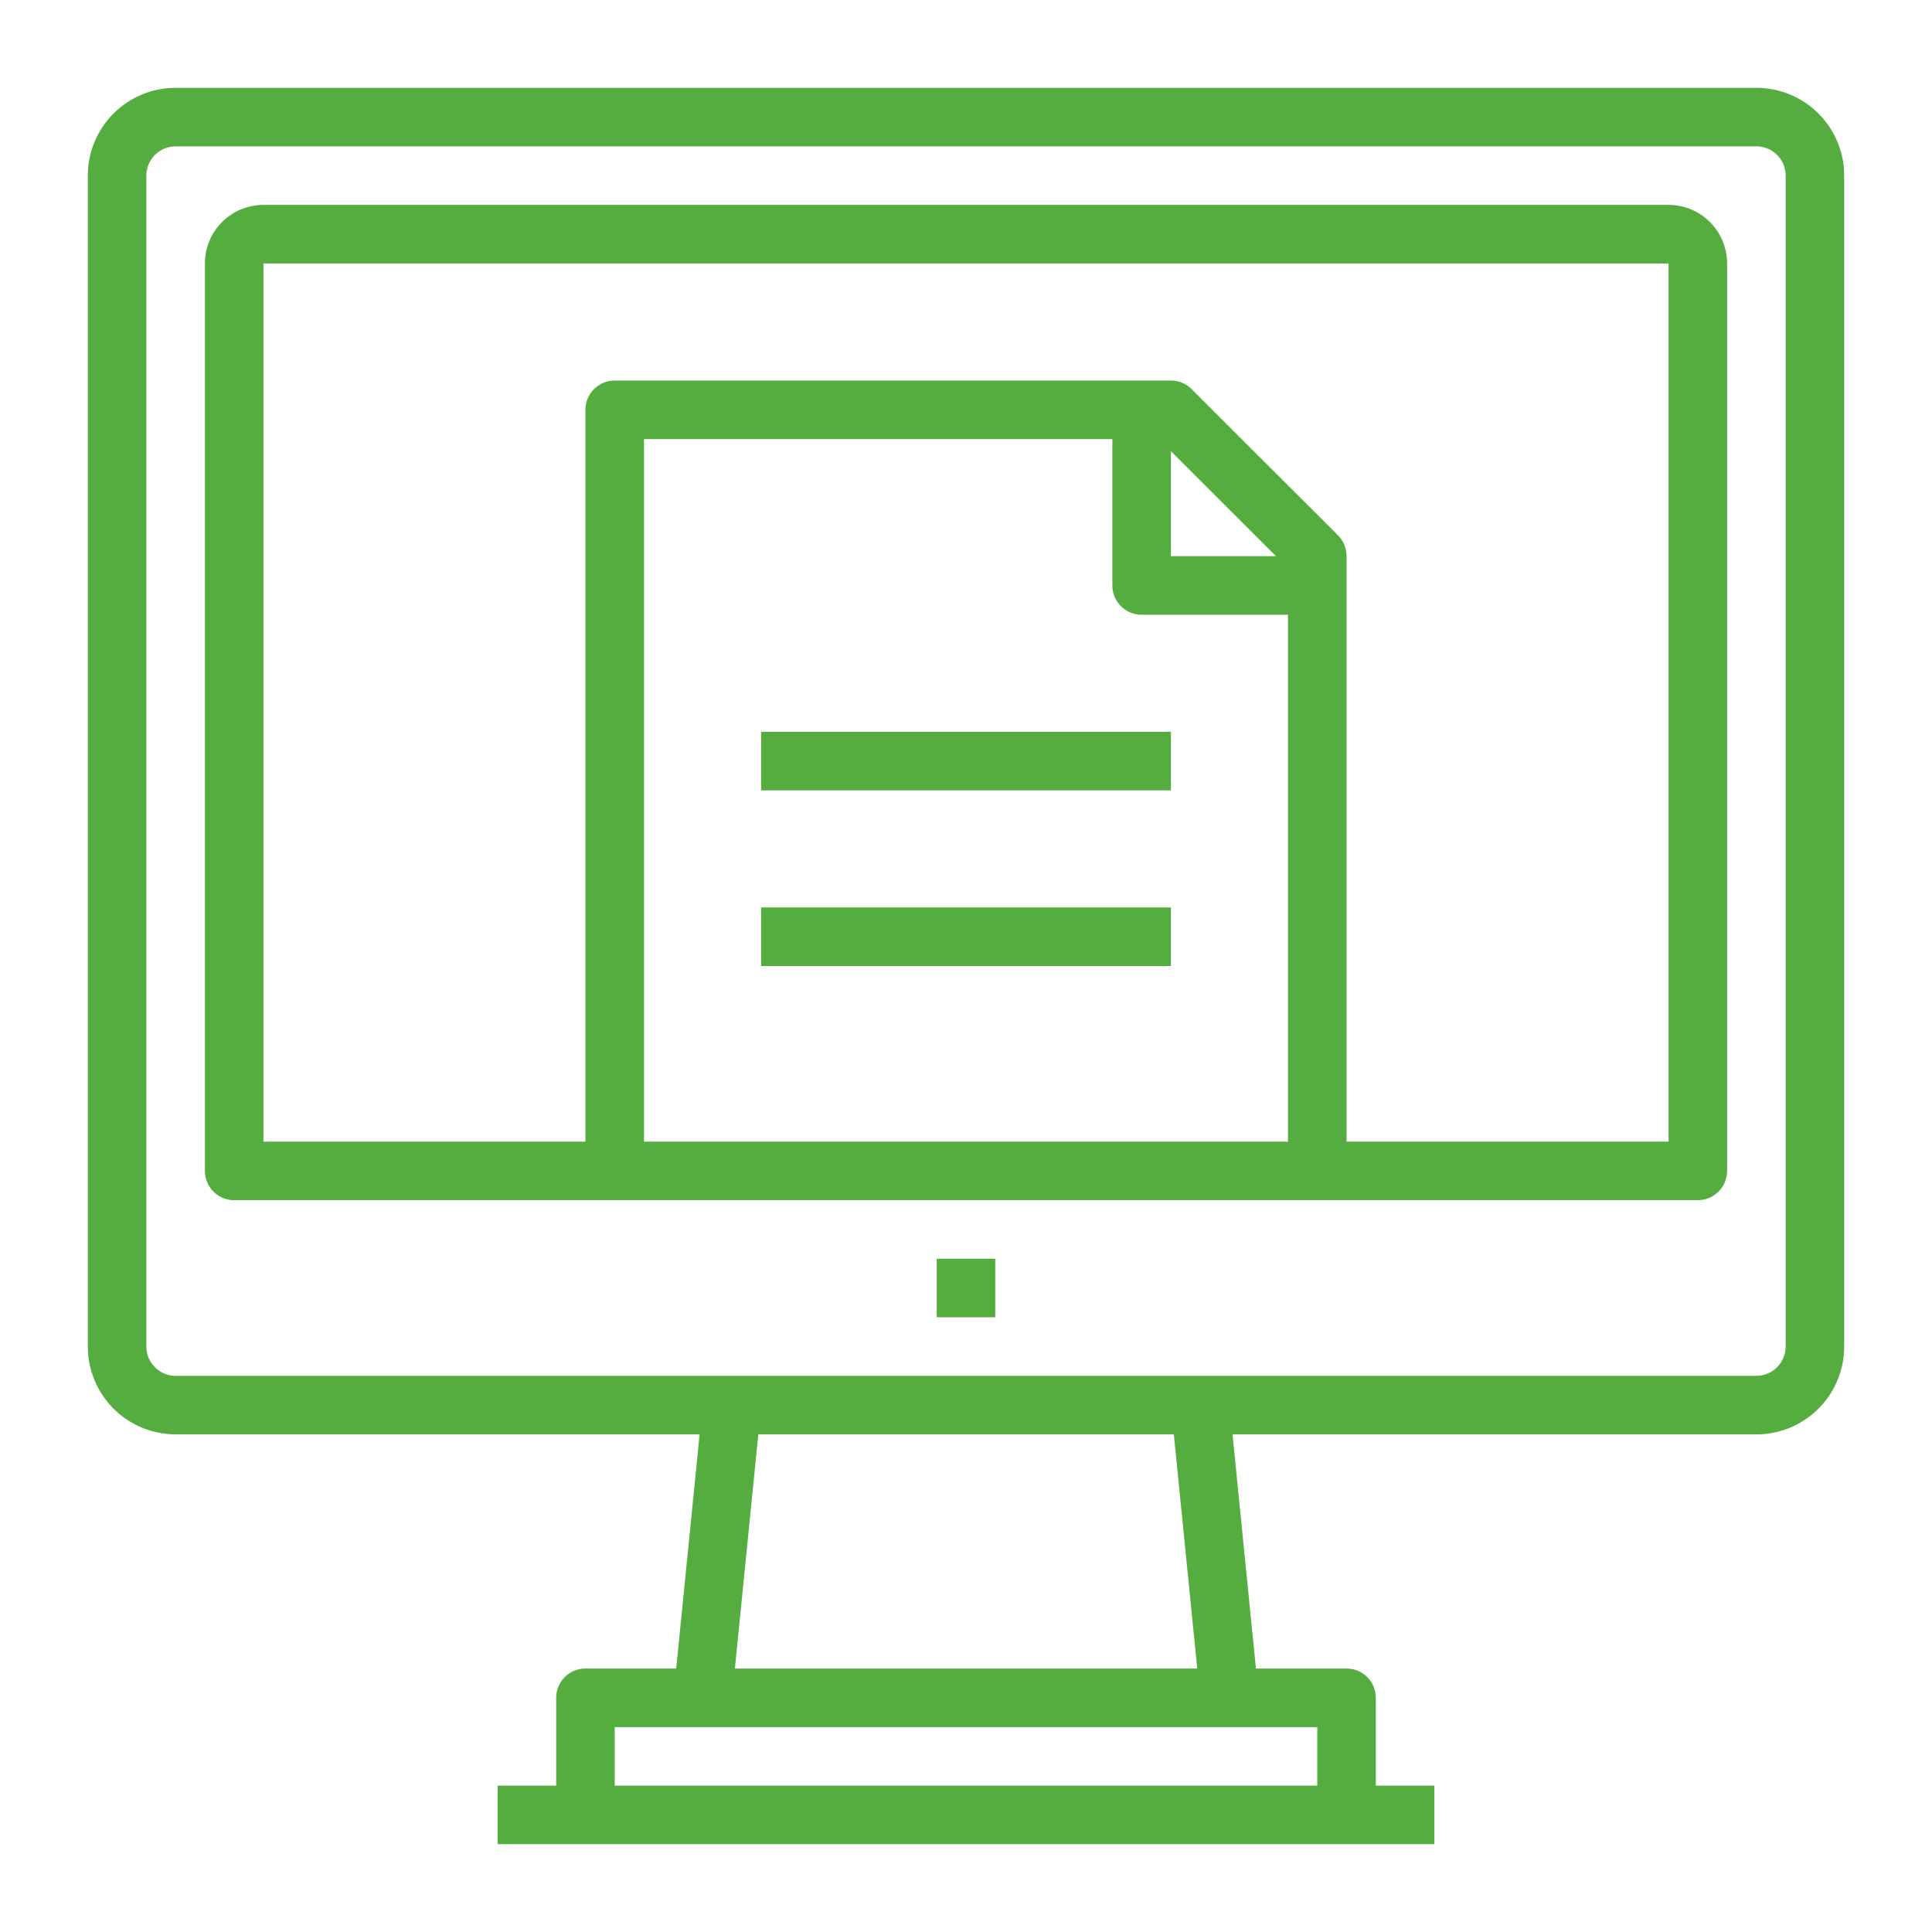
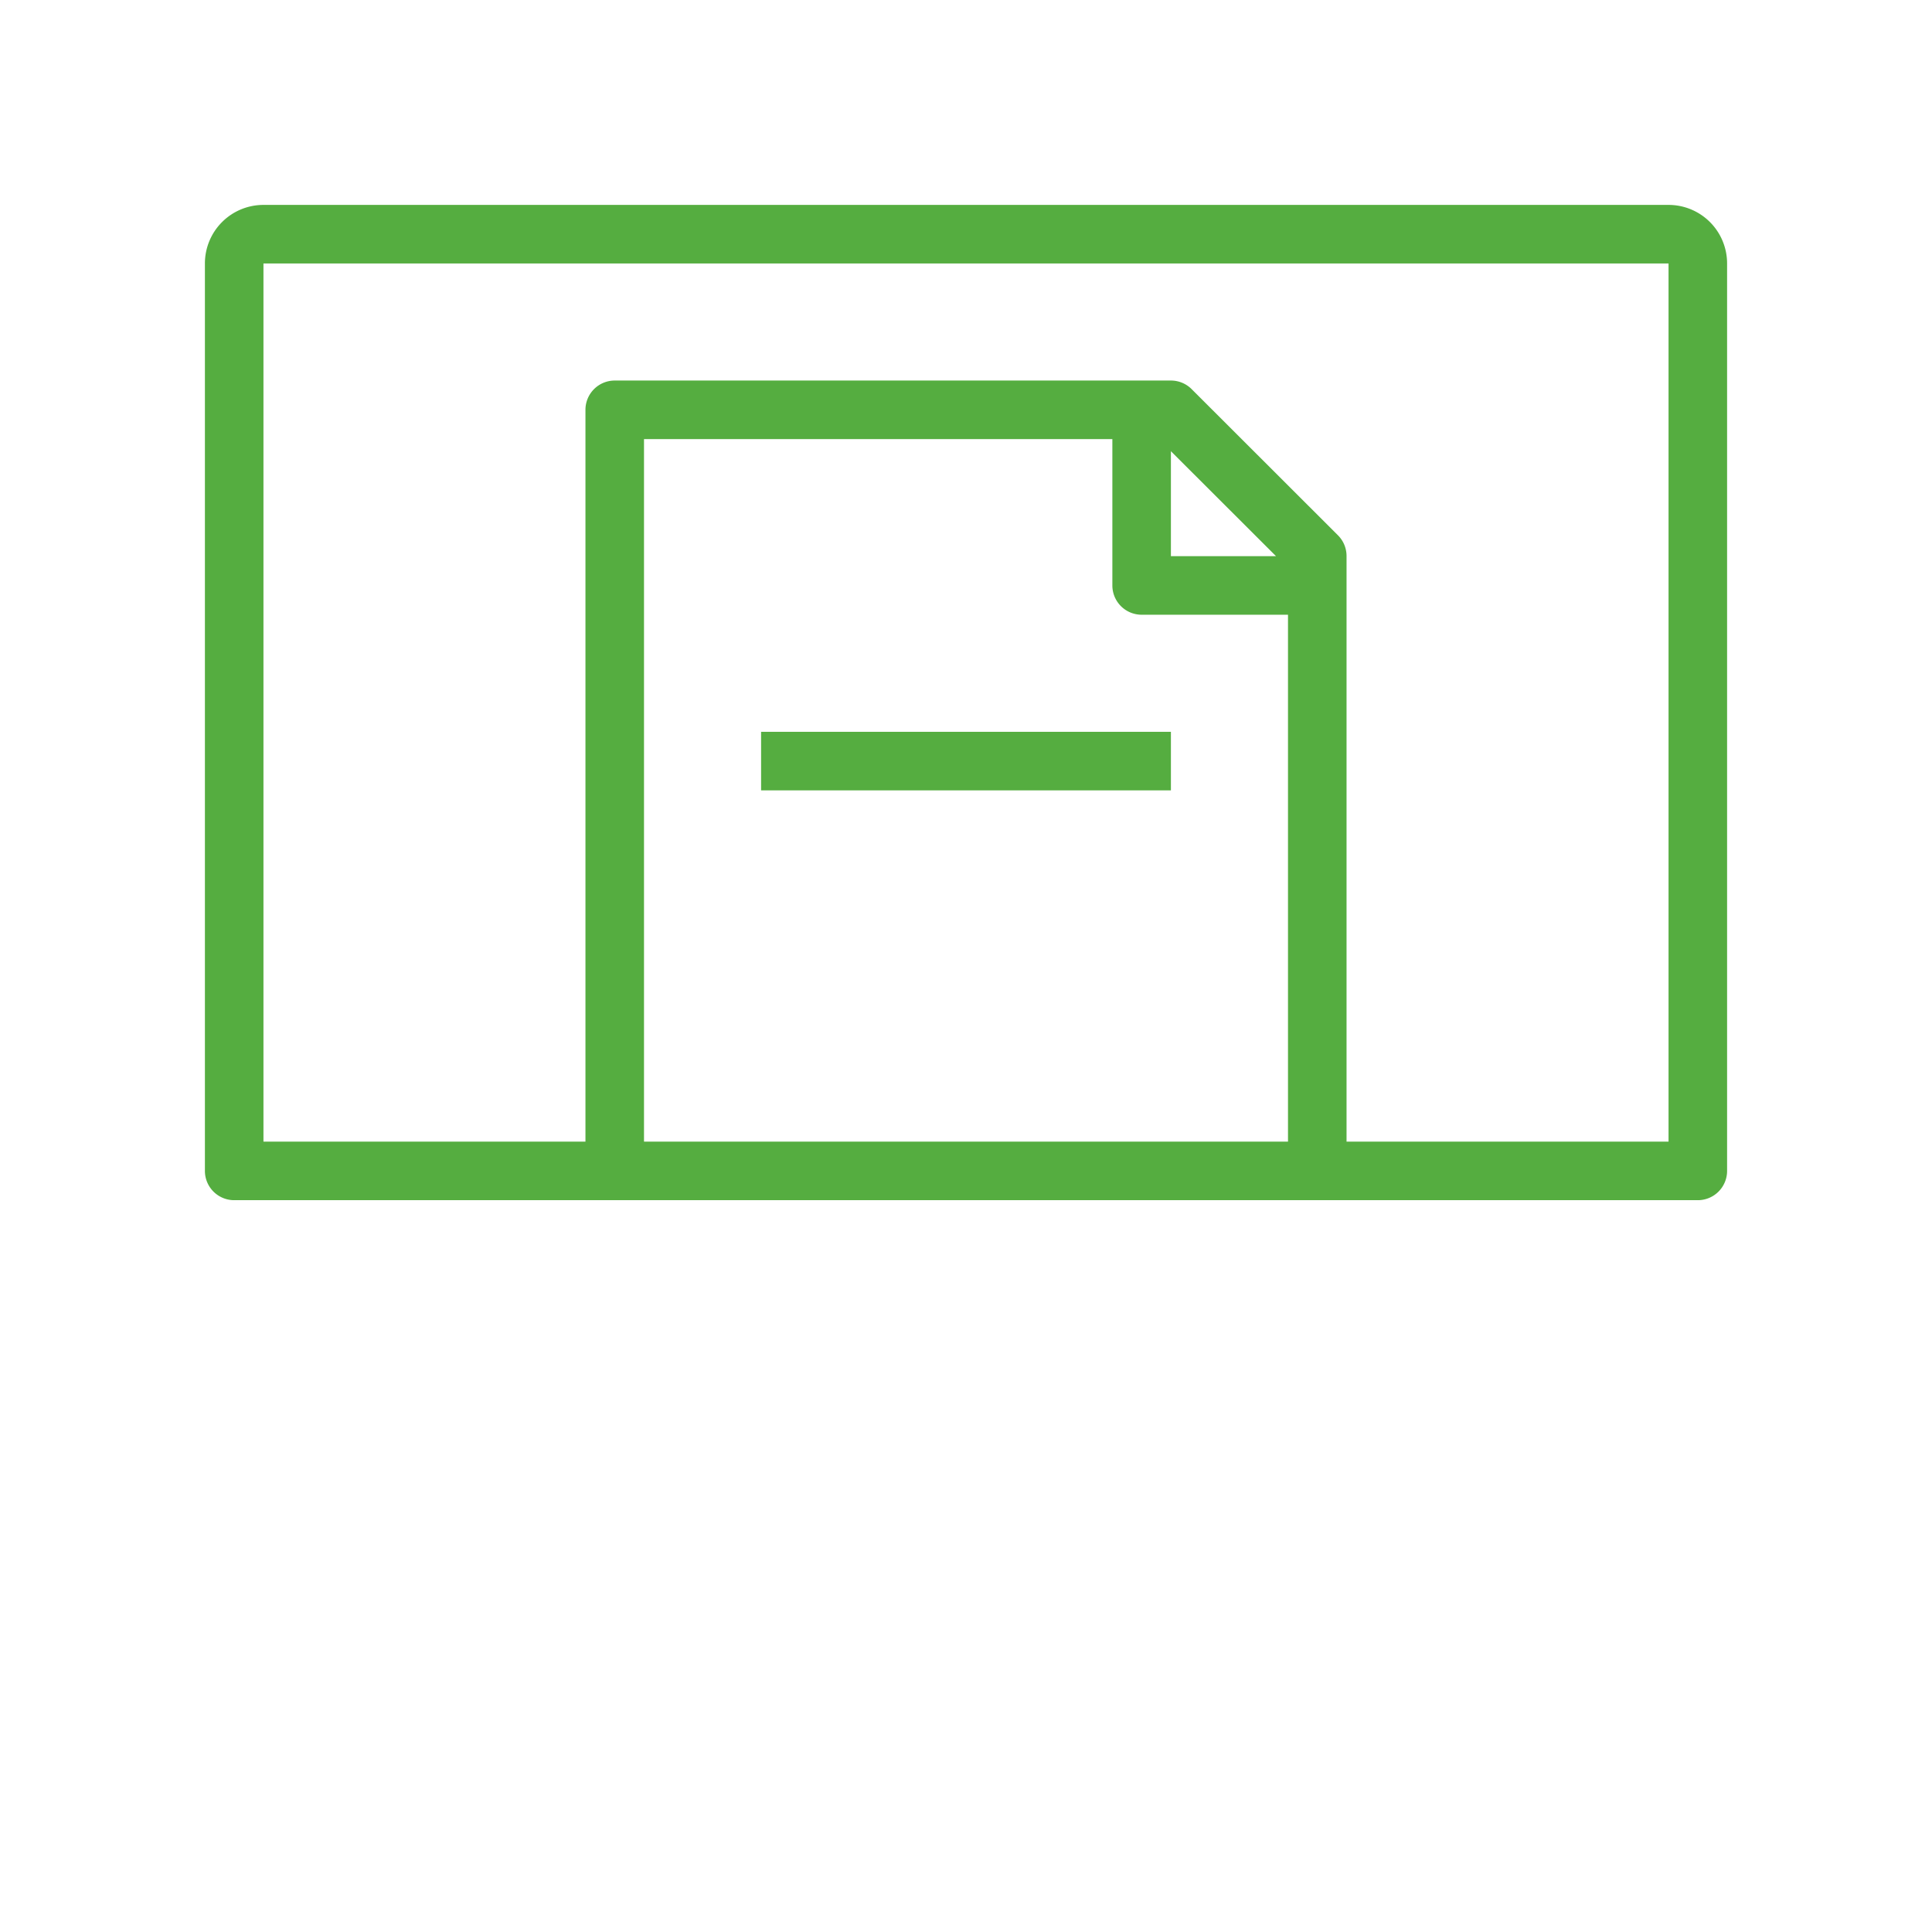
<svg xmlns="http://www.w3.org/2000/svg" version="1.2" overflow="visible" preserveAspectRatio="none" viewBox="0 0 66 66" y="0px" x="0px" width="24" height="24">
  <g transform="translate(1, 1)">
    <g>
      <rect height="2" width="14" y="24" x="25" vector-effect="non-scaling-stroke" style="fill: rgb(85, 173, 64);" />
-       <rect height="2" width="14" y="30" x="25" vector-effect="non-scaling-stroke" style="fill: rgb(85, 173, 64);" />
-       <path d="M59,2H5A3,3,0,0,0,2,5V45a3,3,0,0,0,3,3H22.9l-.8,8H19a1,1,0,0,0-1,1v3H16v2H48V60H46V57a1,1,0,0,0-1-1H41.905l-.8-8H59a3,3,0,0,0,3-3V5A3,3,0,0,0,59,2ZM44,58v2H20V58ZM24.105,56l.8-8H39.1l.8,8ZM60,45a1,1,0,0,1-1,1H5a1,1,0,0,1-1-1V5A1,1,0,0,1,5,4H59a1,1,0,0,1,1,1Z" vector-effect="non-scaling-stroke" style="fill: rgb(85, 173, 64);" />
      <path d="M56,6H8A2,2,0,0,0,6,8V39a1,1,0,0,0,1,1H57a1,1,0,0,0,1-1V8A2,2,0,0,0,56,6ZM21,38V14H37v5a1,1,0,0,0,1,1h5V38ZM39,14.414,42.591,18H39ZM56,38H45V17.994a1,1,0,0,0-.293-.707l-5-4.995A1,1,0,0,0,39,12H20a1,1,0,0,0-1,1V38H8V8H56Z" vector-effect="non-scaling-stroke" style="fill: rgb(85, 173, 64);" />
-       <rect height="2" width="2" y="42" x="31" vector-effect="non-scaling-stroke" style="fill: rgb(85, 173, 64);" />
    </g>
  </g>
</svg>